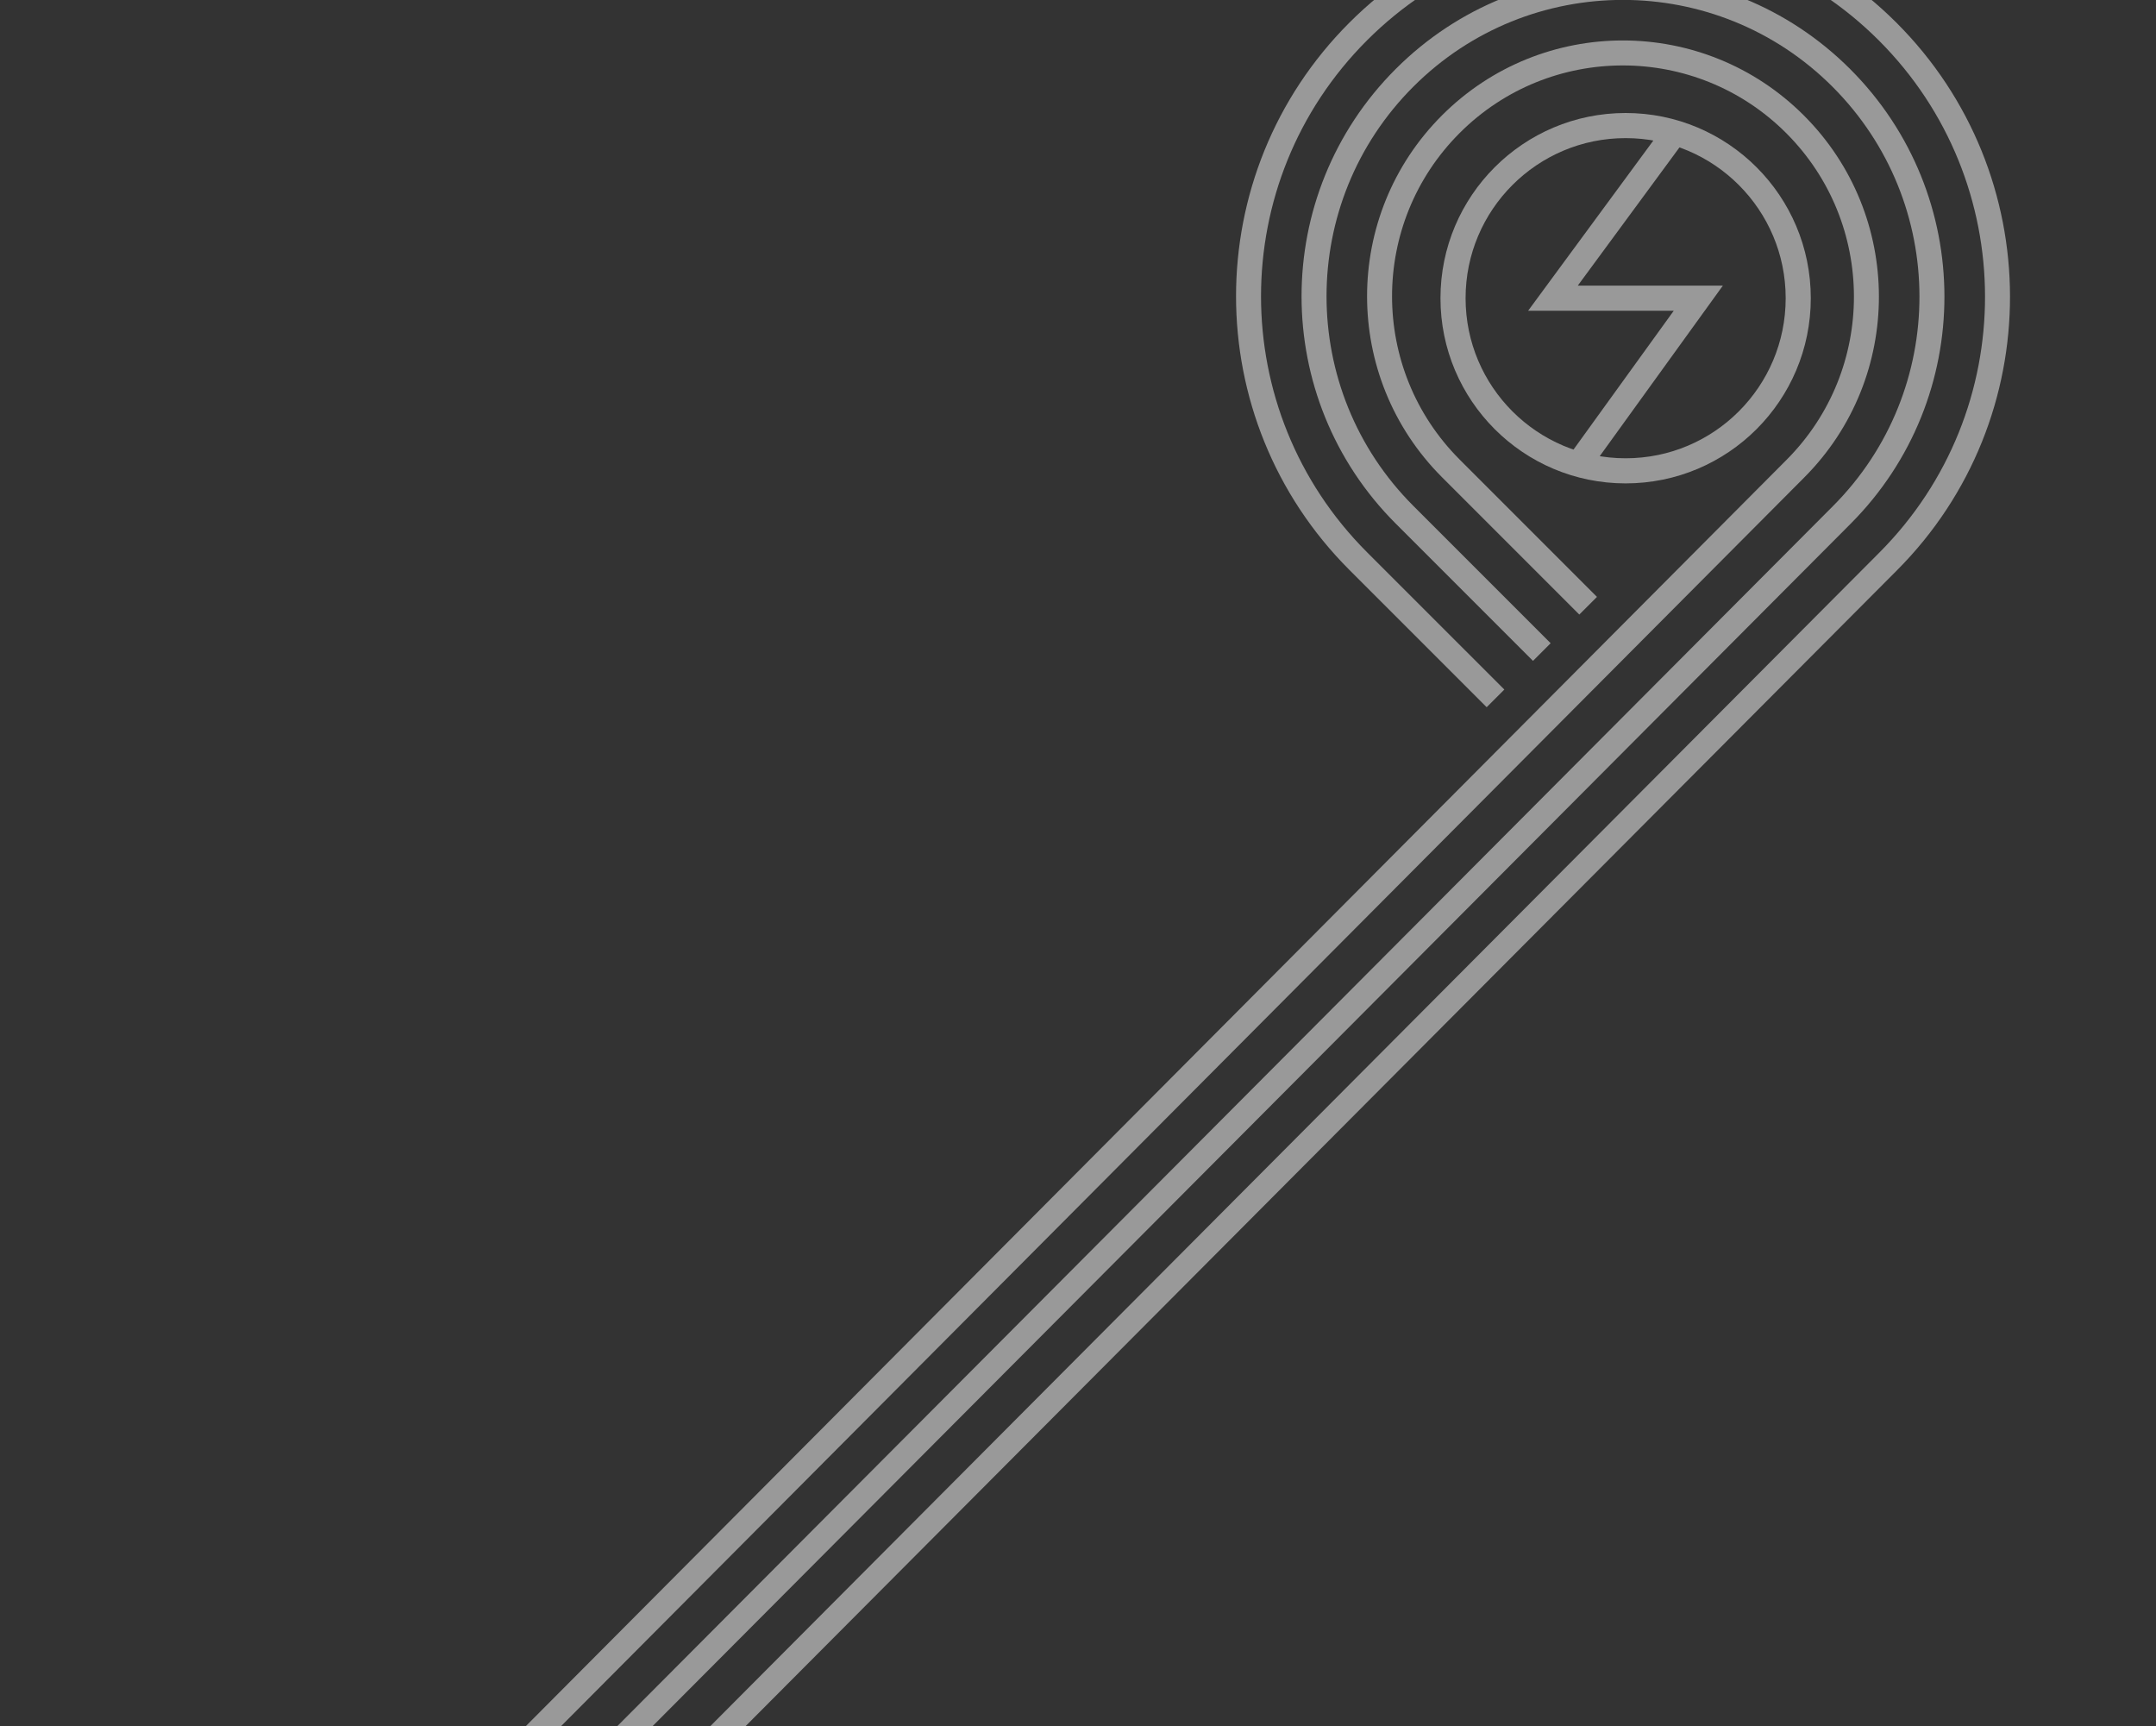
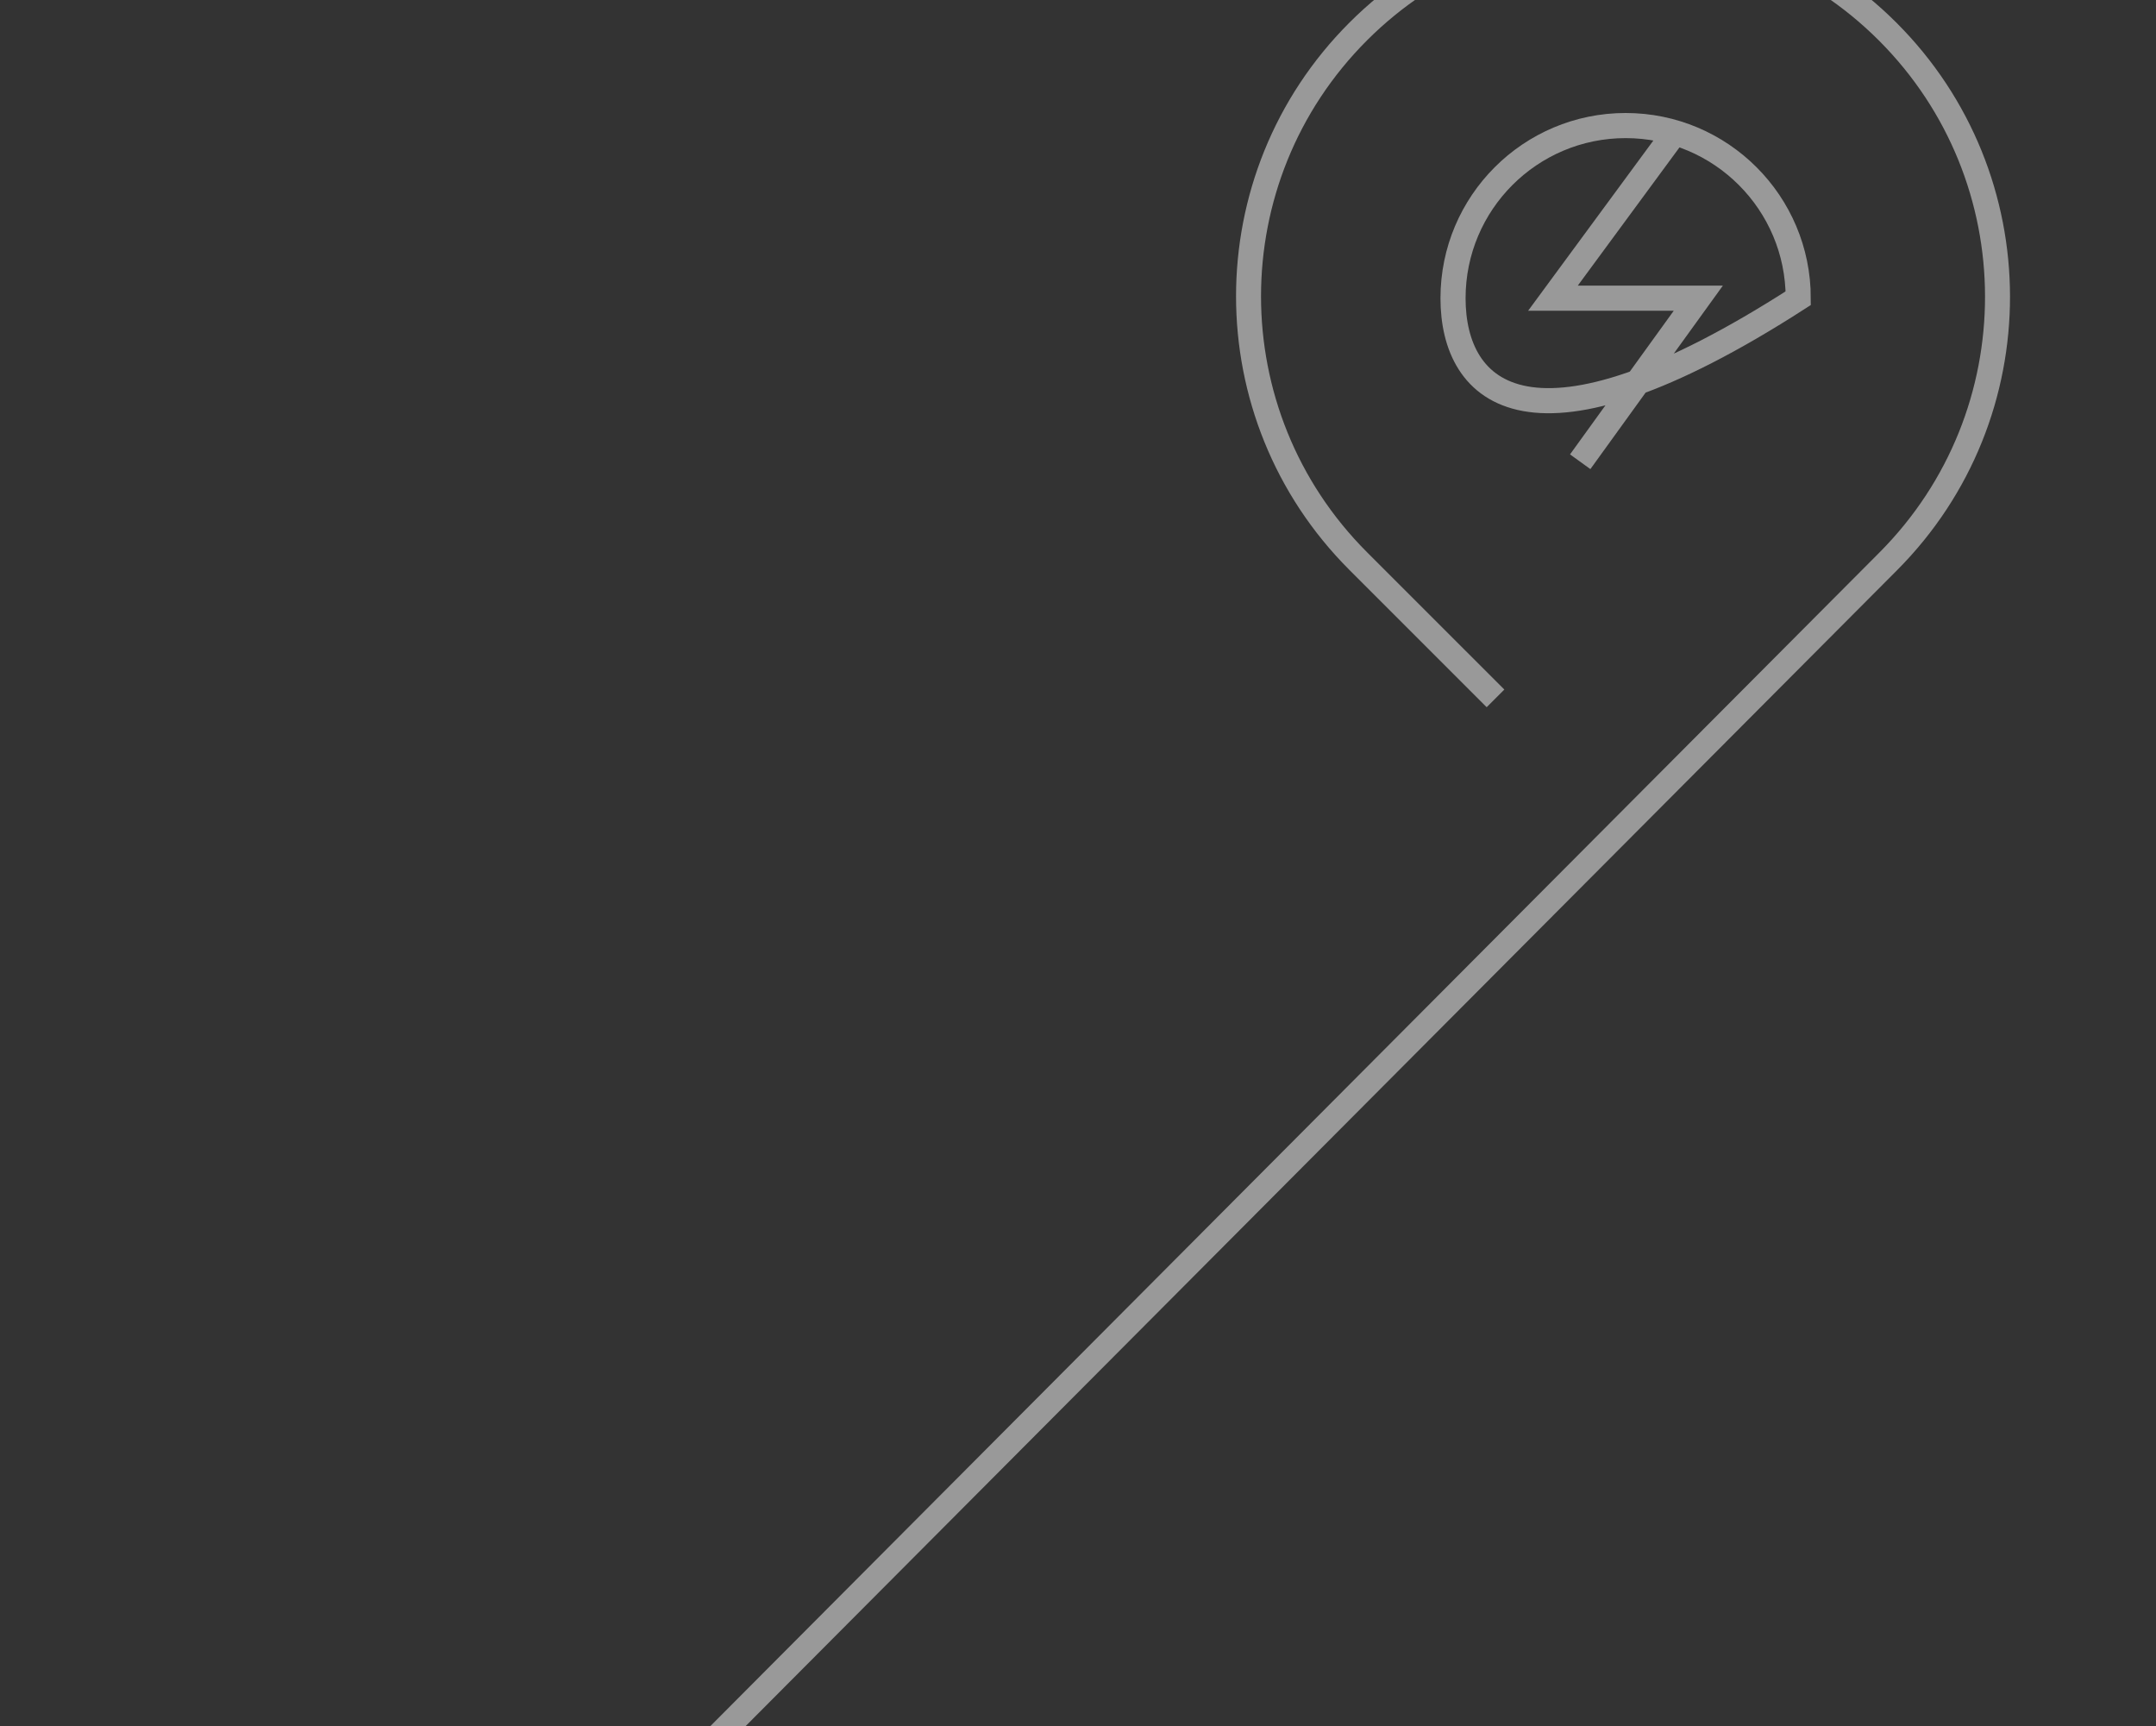
<svg xmlns="http://www.w3.org/2000/svg" width="687" height="550" viewBox="0 0 687 550" fill="none">
  <rect x="0" y="0" width="687" height="550" fill="#333333" stroke="none" />
-   <path d="M503.525 147.105L541.156 95L494.84 95L532 44.5M463 95C463 64.624 487.624 40 518 40C548.376 40 573 64.624 573 95C573 125.376 548.376 150 518 150C487.624 150 463 125.376 463 95Z" stroke="white" stroke-opacity="0.5" stroke-width="8" />
+   <path d="M503.525 147.105L541.156 95L494.84 95L532 44.5M463 95C463 64.624 487.624 40 518 40C548.376 40 573 64.624 573 95C487.624 150 463 125.376 463 95Z" stroke="white" stroke-opacity="0.5" stroke-width="8" />
  <path d="M212.907 569.04L601.706 178.816C648.187 132.164 648.079 56.648 601.513 10.081V10.081C554.929 -36.503 479.362 -36.542 432.778 10.043V10.043C386.194 56.627 386.194 132.155 432.778 178.739V178.739L476.534 222.494" stroke="white" stroke-opacity="0.5" stroke-width="7.958" />
-   <path d="M182.706 569.599L586.891 164.036C625.243 125.553 625.161 63.251 586.743 24.832V24.832C548.311 -13.6 485.97 -13.629 447.539 24.803V24.803C409.107 63.235 409.107 125.545 447.539 163.977V163.977L491.294 207.733" stroke="white" stroke-opacity="0.5" stroke-width="7.958" />
-   <path d="M140.201 583.021L572.126 149.274C602.328 118.944 602.248 69.86 571.981 39.593V39.593C541.702 9.313 492.58 9.285 462.3 39.564V39.564C432.02 69.844 432.02 118.937 462.3 149.217V149.217L506.055 192.972" stroke="white" stroke-opacity="0.5" stroke-width="7.958" />
</svg>